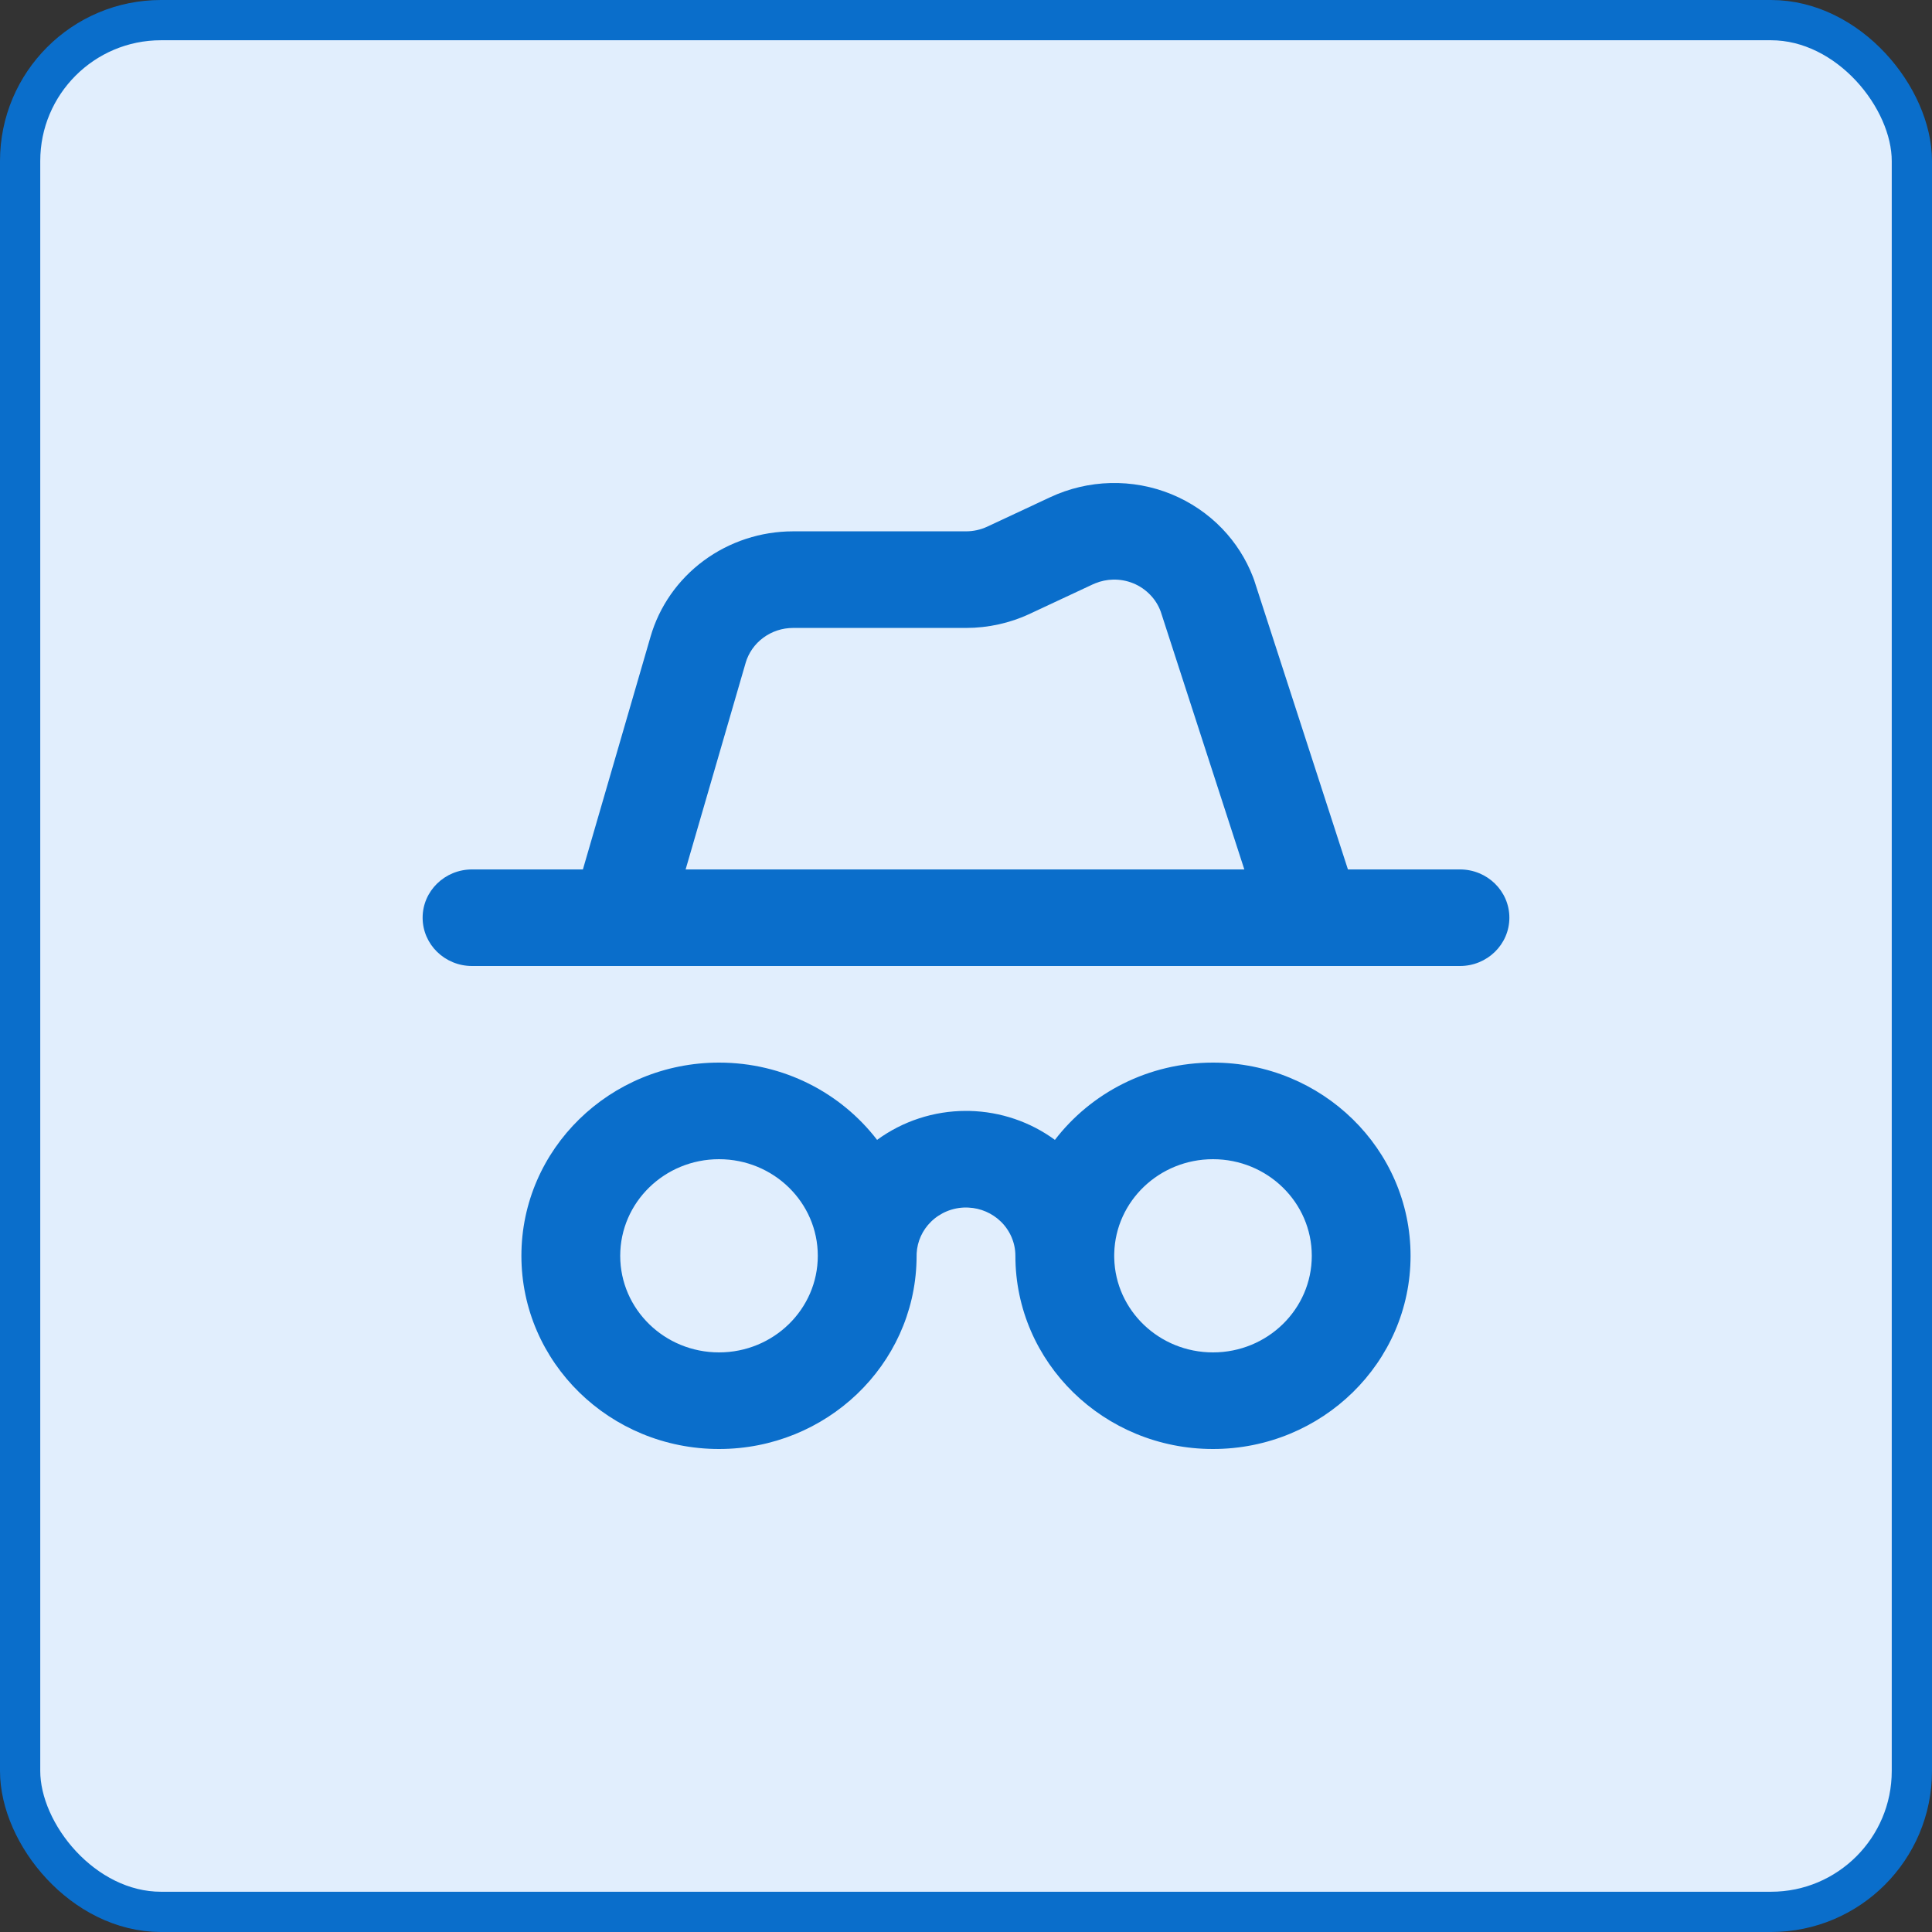
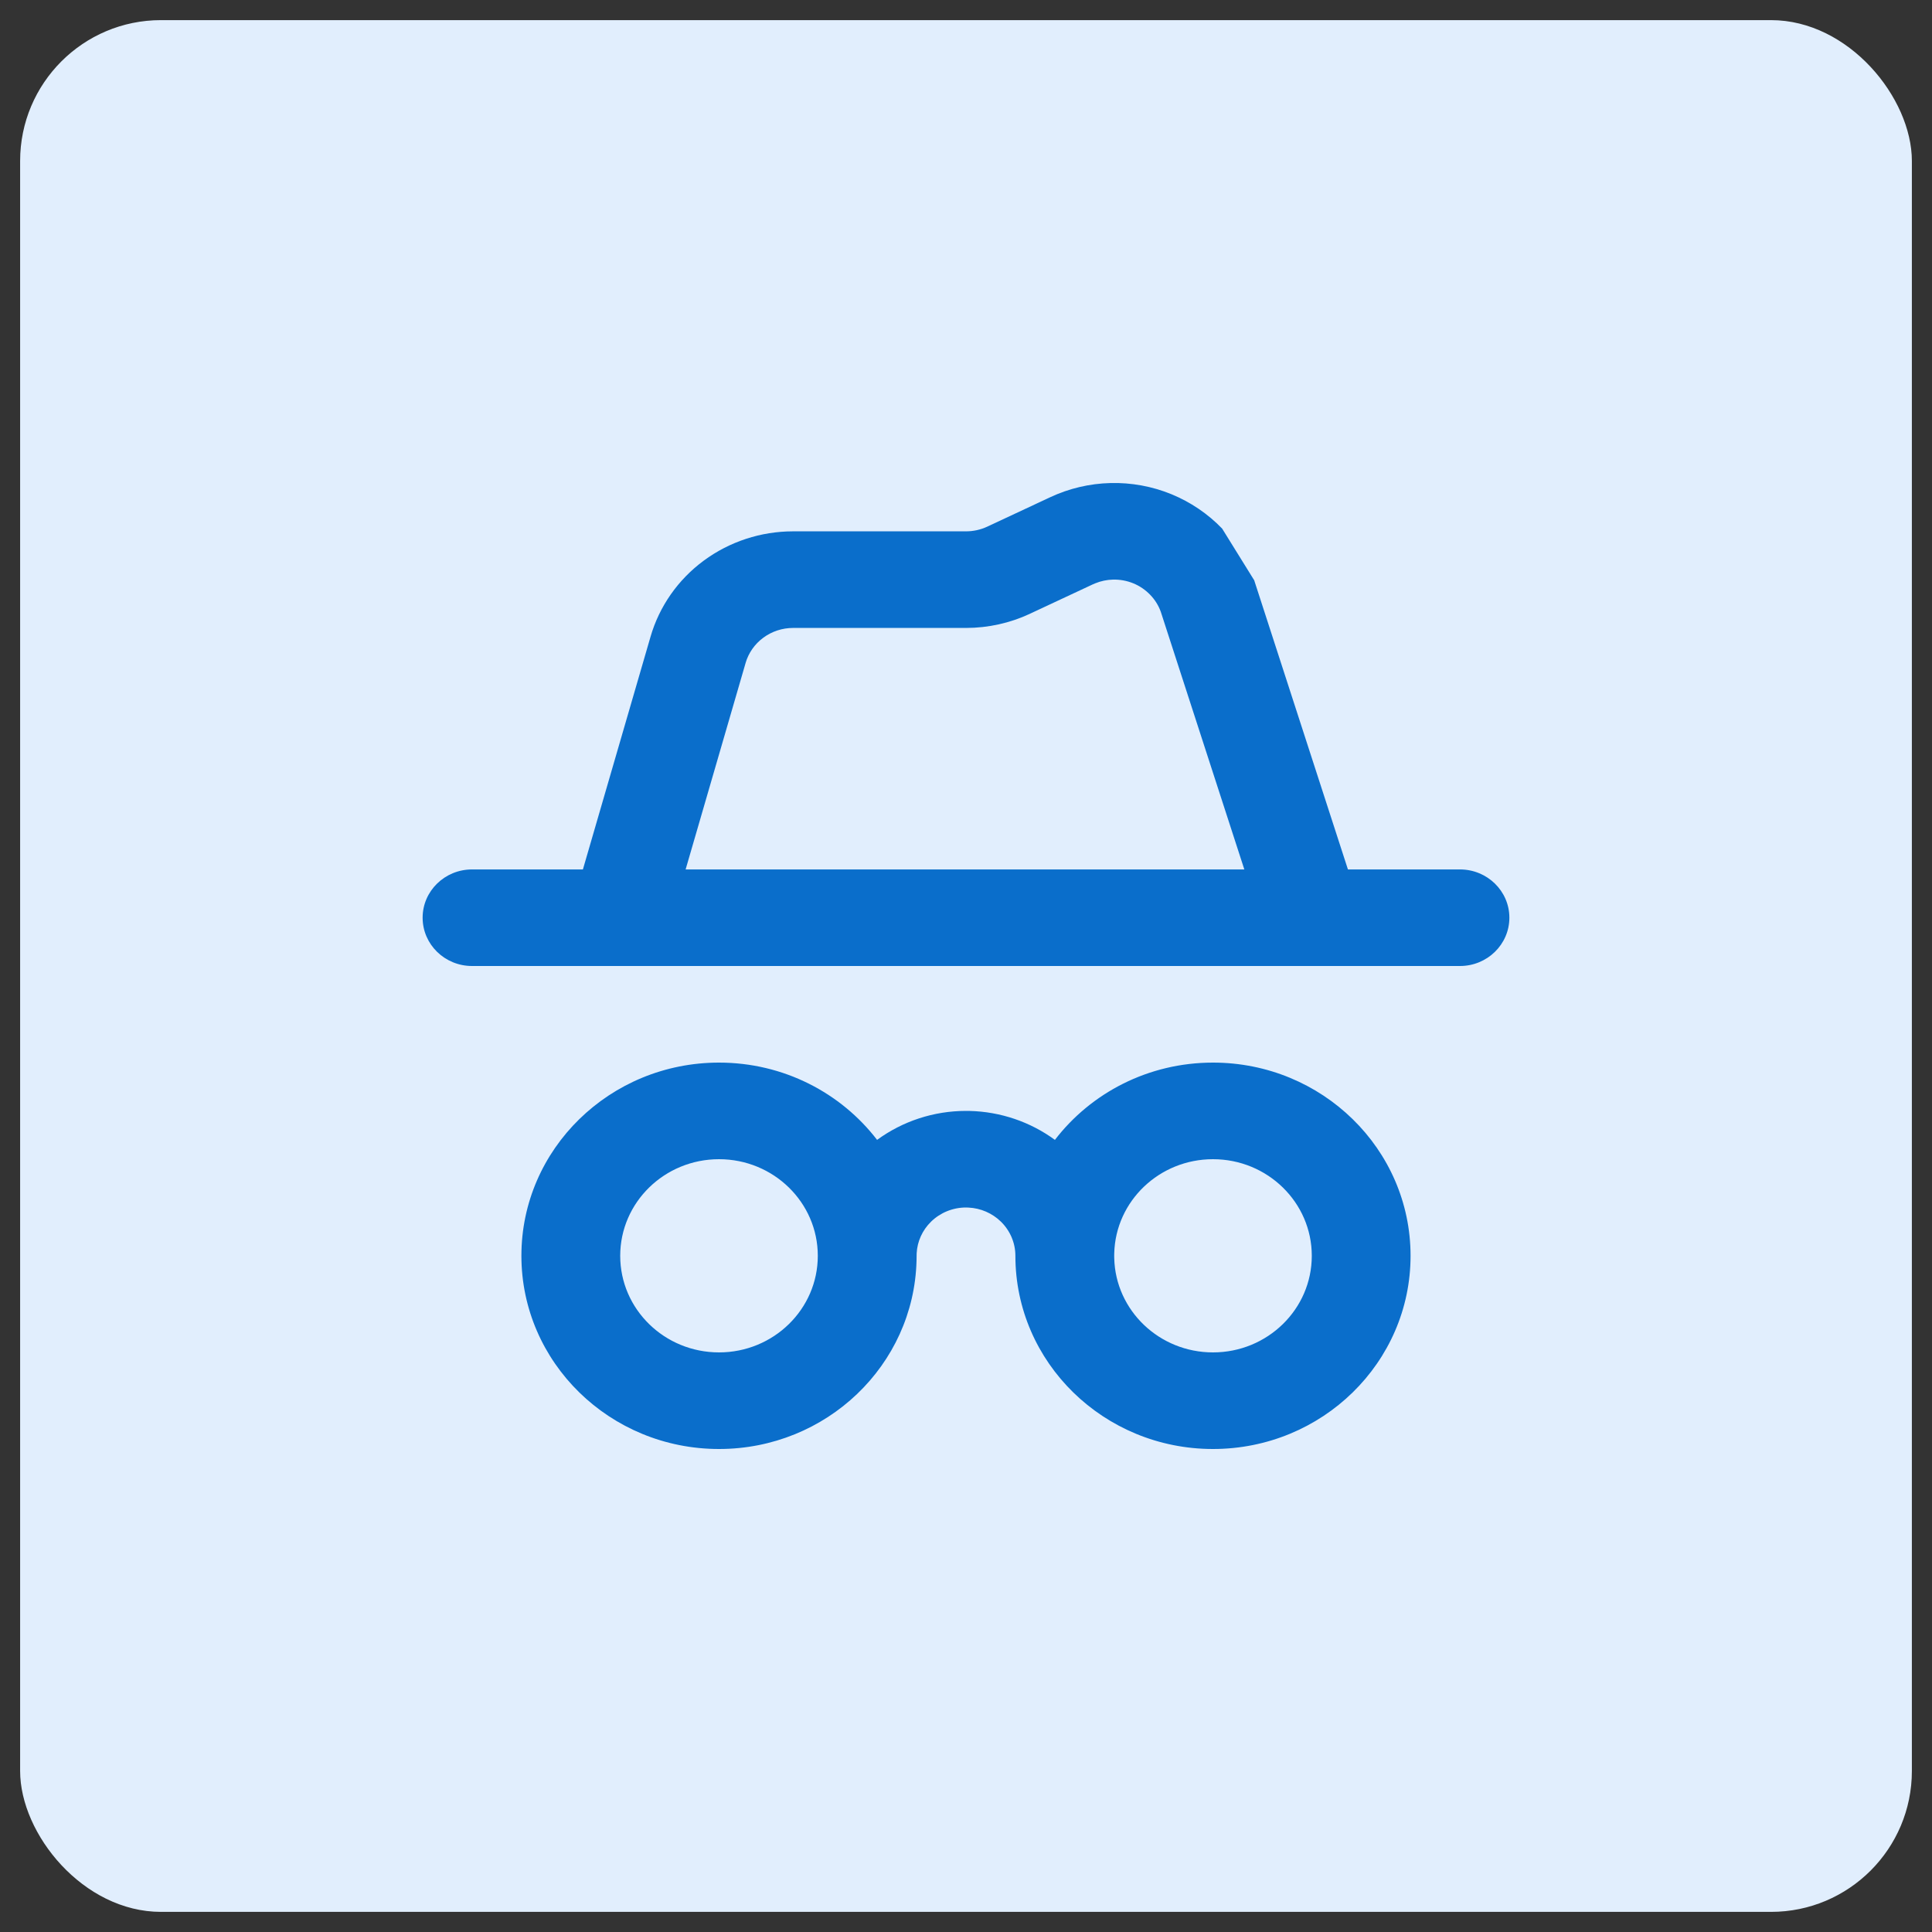
<svg xmlns="http://www.w3.org/2000/svg" fill="none" height="100%" overflow="visible" preserveAspectRatio="none" style="display: block;" viewBox="0 0 48 48" width="100%">
  <rect x="0" y="0" width="48" height="48" fill="#333333" stroke="none" />
  <g id="Frame 5531">
    <rect fill="#E1EEFD" height="47" rx="3.5" width="47" x="0.5" y="0.5" />
-     <rect height="47" rx="3.5" stroke="#0A6ECB" width="47" x="0.5" y="0.5" />
-     <path d="M20.318 31.2C20.318 29.875 19.219 28.8 17.864 28.8C16.508 28.8 15.409 29.875 15.409 31.2C15.409 32.526 16.508 33.6 17.864 33.6C19.219 33.6 20.318 32.526 20.318 31.2ZM32.591 31.2C32.591 29.875 31.492 28.8 30.136 28.8C28.802 28.8 27.716 29.841 27.683 31.138L27.682 31.2L27.683 31.262C27.716 32.559 28.802 33.6 30.136 33.6C31.492 33.6 32.591 32.526 32.591 31.2ZM27.589 12.001C28.107 11.988 28.622 12.082 29.1 12.277C29.578 12.473 30.009 12.764 30.364 13.133C30.697 13.479 30.956 13.886 31.128 14.329L31.161 14.418L31.171 14.45L33.489 21.601H36.273C36.95 21.601 37.5 22.138 37.5 22.8C37.5 23.463 36.95 24 36.273 24H32.605C32.598 24 32.591 24 32.584 24H11.727C11.05 24 10.5 23.463 10.5 22.8C10.5 22.138 11.05 21.601 11.727 21.601H14.482L16.162 15.82C16.38 15.066 16.844 14.402 17.483 13.93C18.123 13.457 18.903 13.201 19.704 13.201H24C24.183 13.201 24.364 13.161 24.529 13.084L26.095 12.352V12.352C26.562 12.134 27.071 12.014 27.589 12.001ZM27.652 14.4C27.5 14.404 27.352 14.435 27.212 14.492L27.153 14.517L25.587 15.249L25.587 15.25C25.091 15.481 24.549 15.601 24 15.601V15.601H19.704C19.437 15.601 19.177 15.686 18.964 15.844C18.75 16.001 18.596 16.223 18.523 16.474L18.523 16.476L17.034 21.601H30.915L28.839 15.198C28.782 15.041 28.693 14.898 28.576 14.778C28.458 14.655 28.315 14.557 28.155 14.492C27.996 14.427 27.824 14.396 27.652 14.4ZM35.045 31.2C35.045 33.851 32.848 36 30.136 36C27.425 36 25.227 33.851 25.227 31.2C25.227 30.882 25.098 30.577 24.868 30.352C24.652 30.141 24.364 30.016 24.061 30.002L24 30C23.674 30 23.362 30.127 23.132 30.352C22.916 30.563 22.789 30.844 22.774 31.141L22.773 31.2L22.771 31.324C22.704 33.918 20.532 36 17.864 36C15.152 36 12.955 33.851 12.954 31.2C12.954 28.549 15.152 26.4 17.864 26.4C19.47 26.4 20.895 27.154 21.791 28.32C22.425 27.856 23.199 27.6 24 27.6L24.091 27.601C24.86 27.62 25.599 27.873 26.209 28.32C27.104 27.154 28.53 26.4 30.136 26.4C32.848 26.4 35.045 28.549 35.045 31.2Z" fill="#0A6ECB" id="Vector (Stroke)" />
+     <path d="M20.318 31.2C20.318 29.875 19.219 28.8 17.864 28.8C16.508 28.8 15.409 29.875 15.409 31.2C15.409 32.526 16.508 33.6 17.864 33.6C19.219 33.6 20.318 32.526 20.318 31.2ZM32.591 31.2C32.591 29.875 31.492 28.8 30.136 28.8C28.802 28.8 27.716 29.841 27.683 31.138L27.682 31.2L27.683 31.262C27.716 32.559 28.802 33.6 30.136 33.6C31.492 33.6 32.591 32.526 32.591 31.2ZM27.589 12.001C28.107 11.988 28.622 12.082 29.1 12.277C29.578 12.473 30.009 12.764 30.364 13.133L31.161 14.418L31.171 14.45L33.489 21.601H36.273C36.95 21.601 37.5 22.138 37.5 22.8C37.5 23.463 36.95 24 36.273 24H32.605C32.598 24 32.591 24 32.584 24H11.727C11.05 24 10.5 23.463 10.5 22.8C10.5 22.138 11.05 21.601 11.727 21.601H14.482L16.162 15.82C16.38 15.066 16.844 14.402 17.483 13.93C18.123 13.457 18.903 13.201 19.704 13.201H24C24.183 13.201 24.364 13.161 24.529 13.084L26.095 12.352V12.352C26.562 12.134 27.071 12.014 27.589 12.001ZM27.652 14.4C27.5 14.404 27.352 14.435 27.212 14.492L27.153 14.517L25.587 15.249L25.587 15.25C25.091 15.481 24.549 15.601 24 15.601V15.601H19.704C19.437 15.601 19.177 15.686 18.964 15.844C18.75 16.001 18.596 16.223 18.523 16.474L18.523 16.476L17.034 21.601H30.915L28.839 15.198C28.782 15.041 28.693 14.898 28.576 14.778C28.458 14.655 28.315 14.557 28.155 14.492C27.996 14.427 27.824 14.396 27.652 14.4ZM35.045 31.2C35.045 33.851 32.848 36 30.136 36C27.425 36 25.227 33.851 25.227 31.2C25.227 30.882 25.098 30.577 24.868 30.352C24.652 30.141 24.364 30.016 24.061 30.002L24 30C23.674 30 23.362 30.127 23.132 30.352C22.916 30.563 22.789 30.844 22.774 31.141L22.773 31.2L22.771 31.324C22.704 33.918 20.532 36 17.864 36C15.152 36 12.955 33.851 12.954 31.2C12.954 28.549 15.152 26.4 17.864 26.4C19.47 26.4 20.895 27.154 21.791 28.32C22.425 27.856 23.199 27.6 24 27.6L24.091 27.601C24.86 27.62 25.599 27.873 26.209 28.32C27.104 27.154 28.53 26.4 30.136 26.4C32.848 26.4 35.045 28.549 35.045 31.2Z" fill="#0A6ECB" id="Vector (Stroke)" />
  </g>
</svg>